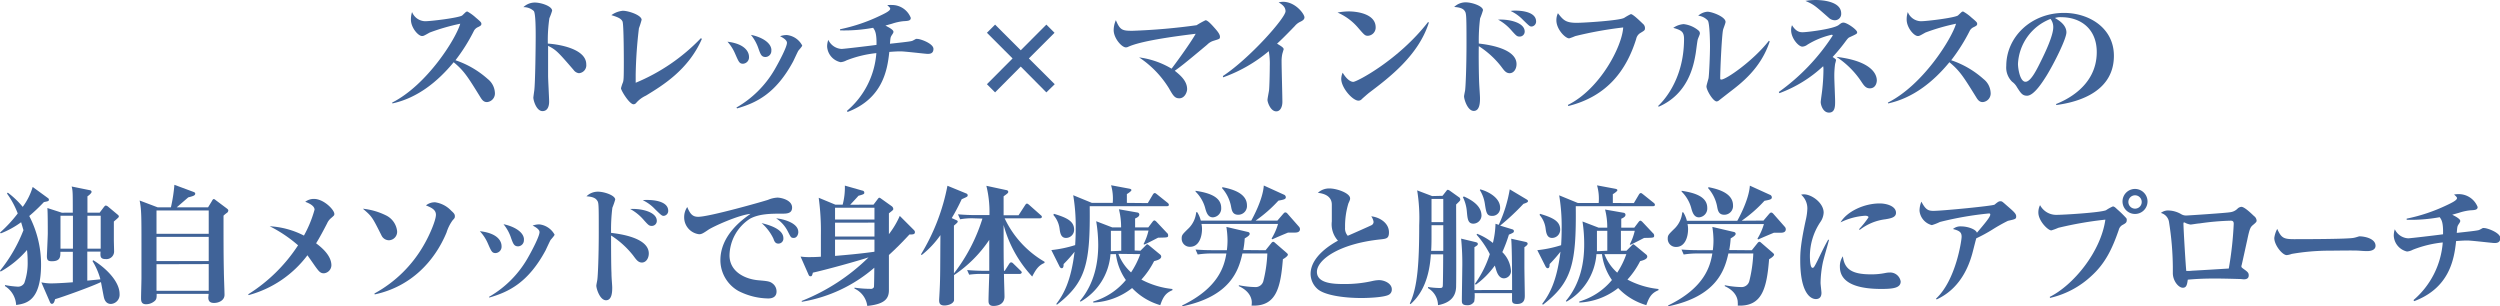
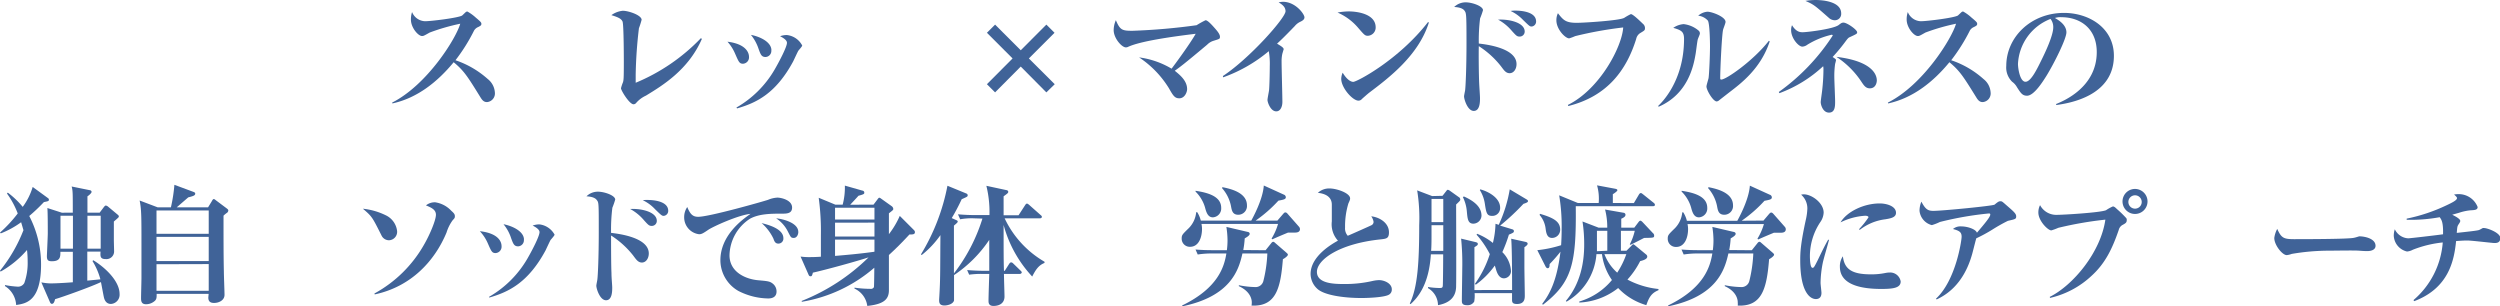
<svg xmlns="http://www.w3.org/2000/svg" viewBox="0 0 501.74 61.45">
  <defs>
    <style>.cls-1{fill:#406398;}</style>
  </defs>
  <g id="レイヤー_2" data-name="レイヤー 2">
    <g id="レイアウト">
      <path class="cls-1" d="M78.7,20.59c7-3.53,12.82-12.84,13.67-15.83a41.48,41.48,0,0,0-6.13,1.77c-1.15.65-1.25.7-1.54.7-.78,0-2.23-1.69-2.23-3.3a4.59,4.59,0,0,1,.23-1.51,2.91,2.91,0,0,0,2.6,1.84c1.25,0,6.66-.67,7.44-1.14.13-.1.62-.6.75-.7a.52.52,0,0,1,.31-.11,9,9,0,0,1,1.72,1.25c1.09.91,1.09,1,1.09,1.25s-.13.36-.65.62a1.69,1.69,0,0,0-.91.89,35.82,35.82,0,0,1-3.64,5.77,18.65,18.65,0,0,1,6.48,3.77,3.74,3.74,0,0,1,1.43,2.7,1.74,1.74,0,0,1-1.59,1.93c-.68,0-1-.47-1.33-1-2.54-4.11-3.27-5.28-5.35-7-3.23,3.93-7.33,7.2-12.3,8.27Z" />
-       <path class="cls-1" d="M117.66,12.92a1.59,1.59,0,0,1-1.48,1.77,1.55,1.55,0,0,1-1.06-.65C112,10.43,111.61,10,110,9.2c0,2,0,4,0,6,0,.83.21,4.47.21,5.22,0,.47-.1,1.88-1.33,1.88s-1.84-2.16-1.84-2.71c0-.1.15-1.17.18-1.38.21-1.5.29-9.28.29-10.81,0-1.38,0-4.63-.37-5.18a2.94,2.94,0,0,0-2.1-.78,3.33,3.33,0,0,1,2.28-.93c1.28,0,3.49.73,3.49,1.64a12.59,12.59,0,0,1-.55,1.5,30,30,0,0,0-.31,5.1C111.94,8.87,117.66,9.72,117.66,12.92Z" />
      <path class="cls-1" d="M140.87,7.8c-2.73,6.27-8,9.41-11.23,11.39a5.78,5.78,0,0,0-2,1.51.69.69,0,0,1-.49.23c-.83,0-2.52-2.78-2.52-3.22a8.87,8.87,0,0,1,.41-1.23c.11-.44.16-.57.16-4.08,0-.15,0-7.51-.26-8.08s-.86-.86-2.24-1.28A4.68,4.68,0,0,1,125,2.16c1.12,0,3.77.88,3.77,1.82a17.55,17.55,0,0,1-.54,1.69,90,90,0,0,0-.65,9.28c0,.7,0,1.17,0,1.66a38.58,38.58,0,0,0,13.08-8.94Z" />
      <path class="cls-1" d="M150.32,11.39a1.28,1.28,0,0,1-1.2,1.4c-.72,0-.85-.34-1.58-2A8.52,8.52,0,0,0,146,8.37C149.62,8.81,150.32,10.5,150.32,11.39ZM147.8,21.58A20.8,20.8,0,0,0,155.44,14c1-1.72,2.5-4.6,2.5-5.41,0-.62-1-1.12-1.38-1.32a4,4,0,0,1,1.33-.24A3.94,3.94,0,0,1,161,9.13c0,.2-.7.93-.8,1.09s-.86,1.79-1,2.08c-3.48,6.47-7.38,8.34-11.28,9.46Zm7-11.49a1.22,1.22,0,0,1-1.15,1.35c-.83,0-1-.52-1.4-1.61A8.85,8.85,0,0,0,150.71,7C152.69,7.38,154.82,8.5,154.82,10.09Z" />
-       <path class="cls-1" d="M170,22.23a16.79,16.79,0,0,0,5.88-11.57,22.68,22.68,0,0,0-6,1.46,3,3,0,0,1-1.17.36A3.42,3.42,0,0,1,166,9.33,3.85,3.85,0,0,1,166.24,8a3.11,3.11,0,0,0,2.67,1.82c.42,0,5.88-.65,7-.81.05-2.47-.34-2.94-.68-3.43a32.05,32.05,0,0,1-6.63.52l0-.23a34.48,34.48,0,0,0,7.95-2.68c1-.47,2.11-1,2.11-1.43,0-.11,0-.21-.6-.73A5.67,5.67,0,0,1,179,1a4.06,4.06,0,0,1,3.79,2.58c0,.59-.54.62-1.45.67a10.54,10.54,0,0,0-2.29.5c-.7.2-1,.28-1.35.39.41.2,1.61.8,1.61,1.22,0,.15,0,.21-.31.67s-.29.58-.39,1.75c1.45-.16,3.95-.42,4.37-.55.13,0,.72-.36.85-.42a1.46,1.46,0,0,1,.29,0c.62,0,3.22.93,3.22,2s-.91,1-1.24,1-4.5-.5-5.36-.5-1.51.06-2.26.11c-.39,3.79-1.41,9.41-8.4,12.06Z" />
      <path class="cls-1" d="M211.68,16.9,210,18.54l-5.14-5.18-5.15,5.18-1.64-1.64,5.15-5.17-5.15-5.15,1.64-1.64,5.15,5.15L210,4.94l1.64,1.64-5.15,5.15Z" />
      <path class="cls-1" d="M238.25,17.89c0,.57-.46,1.84-1.58,1.84-.91,0-1.25-.57-2.06-2a19.94,19.94,0,0,0-6-6.21,17,17,0,0,1,6.52,2.26c.55-.7,3.72-5,4.84-7-4.73.57-11.18,1.48-13.62,2.65a1,1,0,0,1-.39.08c-.84,0-2.45-1.85-2.45-3.46a5.07,5.07,0,0,1,.44-2c.84,2,1.28,2.13,3.33,2.13a123.61,123.61,0,0,0,12.87-1.12,17.6,17.6,0,0,1,1.8-1c.46,0,1.4,1.09,1.89,1.64s1,1.19,1,1.66-.07.44-1.3.83a3,3,0,0,0-1.27.78c-4.84,4.06-5.51,4.53-6.5,5.23C236.75,15,238.25,16.17,238.25,17.89Z" />
      <path class="cls-1" d="M245.43,15.26C250.79,11.73,258,3.59,258,2.26c0-.91-.73-1.38-1.38-1.79a5.06,5.06,0,0,1,.86-.11c2.52,0,4.32,2.47,4.32,3.12,0,.47-.45.71-.94.94a3.11,3.11,0,0,0-1,.81c-2.31,2.39-2.88,2.91-3.56,3.53.68.42,1.33.78,1.33,1.12,0,0-.26.86-.29,1a7.18,7.18,0,0,0-.13,1.51c0,1.27.16,6.92.16,8.06,0,1-.42,1.9-1.23,1.9-1.14,0-1.76-1.82-1.76-2.29,0-.31.28-1.66.31-1.92.08-.6.15-3.54.15-4.87a14.7,14.7,0,0,0-.2-3,29.82,29.82,0,0,1-9.16,5.25Z" />
      <path class="cls-1" d="M270.68,2.29c1.69,0,5.41.49,5.41,3.2a1.65,1.65,0,0,1-1.56,1.69c-.58,0-.71-.16-1.95-1.59a11.31,11.31,0,0,0-4.14-3.07A12.57,12.57,0,0,1,270.68,2.29Zm16.09,2.23c-2.08,6.61-8,11.08-12,14.1-.29.23-1.07.91-1.43,1.24a.91.91,0,0,1-.7.34c-1.17,0-3.46-2.57-3.46-4.39a3.17,3.17,0,0,1,.29-1.22c1.11,1.84,2,1.84,2.13,1.84.7,0,9.1-4.39,15-12Z" />
      <path class="cls-1" d="M304.36,12.87c0,1-.57,1.82-1.38,1.82s-1.19-.68-1.77-1.43a17.92,17.92,0,0,0-4.42-4c-.05,1.61,0,5.92.08,7.54.05,1,.16,2.41.16,2.91,0,.7,0,2.55-1.25,2.55s-1.95-2.34-1.95-2.92c0-.2.18-1,.21-1.19.1-.73.28-4.47.28-9.62,0-5.8-.05-5.88-.39-6.37-.44-.65-1.61-.73-2.08-.76a3.29,3.29,0,0,1,2.32-.93c1.27,0,3.46.75,3.46,1.58a15,15,0,0,1-.58,1.64,35.46,35.46,0,0,0-.26,5.05C298.59,8.94,304.36,9.72,304.36,12.87ZM306,6.34a1,1,0,0,1-1,1c-.55,0-.7-.18-1.56-1.12a9.64,9.64,0,0,0-2.78-2.28C302.88,3.82,306,4.52,306,6.34Zm-1.92-4.21c.52,0,4.21,0,4.21,2.19a1,1,0,0,1-.86,1c-.39,0-.41,0-1.79-1.35a8.3,8.3,0,0,0-2.47-1.77A5.38,5.38,0,0,1,304.05,2.13Z" />
      <path class="cls-1" d="M314.67,21.06c6.42-3.17,10.87-11.7,11.1-15.55a76.73,76.73,0,0,0-9.64,1.74,10.4,10.4,0,0,1-1.2.45c-.78,0-2.57-1.82-2.57-3.62a3.24,3.24,0,0,1,.31-1.43c1.09,1.41,1.58,1.93,3.79,1.93,1.36,0,8.66-.45,9.52-1a11.58,11.58,0,0,1,1.33-.75c.44,0,2,1.56,2.42,1.95a1.11,1.11,0,0,1,.41.83c0,.47-.08.5-.91,1a1.83,1.83,0,0,0-.86,1.23c-1.92,6.13-5.69,11.46-13.62,13.44Z" />
      <path class="cls-1" d="M332.78,21.27c.52-.5,5.2-4.84,5.2-13.44,0-1.51-.57-1.77-2.16-2.24a4.2,4.2,0,0,1,2.08-.75,5.64,5.64,0,0,1,3,1.3.73.73,0,0,1,.26.59c0,.21-.42,1.07-.44,1.25-.11.44-.34,2.45-.42,2.86-.39,2.26-1.45,8-7.41,10.58ZM355.17,8.32c-1.77,5.41-5.72,8.4-8.14,10.24l-2,1.56a.87.87,0,0,1-.49.24c-.73,0-2.06-2.26-2.06-3,0-.26.37-1.43.42-1.67.13-.8.29-4.81.29-6.37,0-1-.06-4.55-.42-5.17a3,3,0,0,0-1.95-1,3.22,3.22,0,0,1,1.85-.8c.88,0,3.64,1,3.64,2.05,0,.26-.45,1.35-.5,1.59-.26,1.19-.57,8-.57,9.64,0,.18,0,.34.21.34,1,0,6.47-3.82,9.57-7.8Z" />
      <path class="cls-1" d="M357,18.46A41.83,41.83,0,0,0,367.83,7.12s-.05-.15-.21-.15a16.18,16.18,0,0,0-4.89,2,1.85,1.85,0,0,1-1,.39c-.8,0-2.26-1.72-2.26-3.3a2.54,2.54,0,0,1,.18-1c.86,1.41,1.72,1.41,2.14,1.41.85,0,6.08-.63,7.2-1.43.57-.44.67-.5,1-.5.7,0,2.73,1.43,2.73,1.93,0,.28,0,.31-1.51,1-.18.07-.34.2-.73.72a35.53,35.53,0,0,1-2.68,3.25c.63.42.68.47.68.65a7.08,7.08,0,0,1-.18.73,17.38,17.38,0,0,0-.16,2.6c0,.78.16,4.19.16,4.89,0,1,0,2.29-1.23,2.29s-1.66-1.59-1.66-2.11c0-.26.26-2,.29-2.34a39.19,39.19,0,0,0,.26-4.18,2.61,2.61,0,0,0-.06-.68,26.13,26.13,0,0,1-8.78,5.41ZM364.34,0c.94,0,5.18.13,5.18,2.7a1.27,1.27,0,0,1-1.38,1.36,1.77,1.77,0,0,1-1.12-.5c-2.81-2.47-3-2.65-4.68-3.38A12.72,12.72,0,0,1,364.34,0Zm12.33,16.15c0,.26-.13,1.58-1.41,1.58-.78,0-1.17-.57-1.56-1.14a17.51,17.51,0,0,0-5.14-5.18C375.78,12.27,376.67,15,376.67,16.15Z" />
      <path class="cls-1" d="M378.89,20.59c7.05-3.53,12.82-12.84,13.68-15.83a41.29,41.29,0,0,0-6.14,1.77c-1.14.65-1.25.7-1.53.7-.78,0-2.24-1.69-2.24-3.3a4.59,4.59,0,0,1,.23-1.51,2.91,2.91,0,0,0,2.6,1.84c1.25,0,6.66-.67,7.44-1.14.13-.1.63-.6.76-.7a.47.47,0,0,1,.31-.11,8.92,8.92,0,0,1,1.71,1.25c1.1.91,1.1,1,1.1,1.25s-.13.36-.66.62a1.67,1.67,0,0,0-.9.89,36.6,36.6,0,0,1-3.65,5.77,18.65,18.65,0,0,1,6.48,3.77,3.7,3.7,0,0,1,1.43,2.7,1.74,1.74,0,0,1-1.59,1.93c-.67,0-1-.47-1.32-1-2.55-4.11-3.28-5.28-5.36-7-3.22,3.93-7.33,7.2-12.3,8.27Z" />
      <path class="cls-1" d="M412.64,20.88c1.61-.65,8.17-3.41,8.17-10.43,0-4.55-3.1-7-7.15-7a3.49,3.49,0,0,0-1.25.16c.67.39,2.31,1.33,2.31,2.89,0,1.27-2.44,6.18-4,8.71-.7,1.11-2.49,4-3.9,4-.94,0-1.25-.52-2-1.67a3.35,3.35,0,0,0-1-1.14,4,4,0,0,1-1.17-3.17c0-5.75,4.92-10.64,11.6-10.64,4.91,0,10,2.94,10,8.61,0,8.11-9,9.52-11.55,9.88ZM405,12.82c0,.88.39,3.59,1.51,3.59s2.37-2.66,3.36-4.68c.49-1,2.21-4.55,2.21-6.24a2.62,2.62,0,0,0-.55-1.69A10.2,10.2,0,0,0,405,12.82Z" />
      <path class="cls-1" d="M0,54.33a30.45,30.45,0,0,0,4.71-8.14c-.11-.34-.21-.73-.47-1.59A18,18,0,0,1,.16,46.84L0,46.68a26.92,26.92,0,0,0,3.56-3.84,17.05,17.05,0,0,0-2.16-4l.16-.18a17,17,0,0,1,3,2.86,12.93,12.93,0,0,0,2-4l3.07,2.24c.18.13.18.23.18.31,0,.29-.1.31-1,.49a36.32,36.32,0,0,1-2.94,2.79,21.06,21.06,0,0,1,2.37,9.69c0,7.41-3,7.88-5,8.17A4.77,4.77,0,0,0,1,57.42v-.21a19.11,19.11,0,0,0,2.53.32,1.43,1.43,0,0,0,1.35-.73,12,12,0,0,0,.67-4.37,19.22,19.22,0,0,0-.13-2.26,19.72,19.72,0,0,1-5.3,4.34ZM14.61,42.68c0-4,0-4.42-.23-5.25l3.59.73c.18,0,.41.13.41.36s-.57.73-.83.88v3.28H20l.86-1.14c.11-.13.24-.29.39-.29a1,1,0,0,1,.45.23l1.94,1.62a.44.44,0,0,1,.21.36c0,.13-.1.23-1,1v3.72c0,.36.05,2,.05,2.34A1.54,1.54,0,0,1,21.24,52c-1.14,0-1.12-.55-1.06-1.51H17.52v5.83l2.63-.26a13.8,13.8,0,0,0-1.59-3.67l.16-.16C21.11,53.68,24,56.41,24,59a1.85,1.85,0,0,1-1.74,2c-.47,0-1.14-.2-1.4-1.3-.11-.46-.5-2.65-.6-3.09-1.74.86-7.7,3-9.2,3.43-.13.47-.26.94-.65.94-.21,0-.32-.21-.37-.31l-1.74-4a10.88,10.88,0,0,0,1.87.21s1.54,0,4.45-.23V50.53h-2.5c0,1,0,1.9-1.71,1.9-.71,0-1-.18-1-1,0-.21.18-4,.18-4.61,0-1.14,0-4.08-.08-5.07l2.91.94Zm-2.47.62v6.61h2.5c0-.81,0-5.31,0-6.61Zm5.41,0c0,2.21,0,4.42,0,6.61h2.66V43.3Z" />
      <path class="cls-1" d="M41.76,41.61l.76-1.24c.15-.29.26-.42.39-.42a.57.57,0,0,1,.33.18l2.19,1.64c.28.21.39.31.39.49a.66.66,0,0,1-.37.52,6.88,6.88,0,0,0-.59.5c0,4.89,0,8.11.07,11.23,0,.75.13,4,.13,4.66,0,1.11-1.14,1.63-2.1,1.63-.63,0-1.15-.21-1.15-1.06,0-.11.06-.65.06-.76H31.44c0,.7,0,1-.31,1.35a2.64,2.64,0,0,1-1.82.73c-1,0-1-.75-1-1.27s.08-3.38.08-3.95c0-2.29,0-4.58,0-6.92,0-5.28,0-7-.37-8.68l3.62,1.37H34.3A30.85,30.85,0,0,0,35,37.09l3.85,1.43c.2.08.33.16.33.34,0,.36-.36.49-1.4.75l-2.31,2Zm-10.35.63v4.68H41.89V42.24Zm0,5.3V52.4H41.89V47.54Zm0,5.49v5.33H41.89V53Z" />
-       <path class="cls-1" d="M49.82,59.06a32.63,32.63,0,0,0,10-9.83,27.16,27.16,0,0,0-5.69-3.82A17.05,17.05,0,0,1,61,47.28a23.78,23.78,0,0,0,2.13-5.2c0-.83-1.25-1.35-1.87-1.58A2.84,2.84,0,0,1,63,39.92c2,0,4.1,2.21,4.1,3,0,.29,0,.29-.72.91a2.83,2.83,0,0,0-.73,1c-.7,1.35-1.46,2.8-2.21,4,.83.63,3.07,2.32,3.07,4.42A1.65,1.65,0,0,1,65,54.85c-.7,0-1-.37-1.8-1.48-.23-.34-1.27-1.82-1.5-2.14a21.87,21.87,0,0,1-11.81,8Z" />
      <path class="cls-1" d="M77.41,43.2a4,4,0,0,1,2.29,3.2,1.7,1.7,0,0,1-1.64,1.82,1.67,1.67,0,0,1-1.51-1c-1.85-3.67-1.87-3.75-3.72-5.33A13.49,13.49,0,0,1,77.41,43.2ZM75.15,58.9a25.44,25.44,0,0,0,10-9.88c1.15-2,2.34-4.86,2.34-5.92s-1-1.46-2-1.88a2.8,2.8,0,0,1,1.85-.62,5.53,5.53,0,0,1,3.22,1.69c.52.47.73.7.73,1.09s-.08.42-.47.86a8.38,8.38,0,0,0-1.2,2.42C87.24,52.4,82.5,57.53,75.2,59.09Z" />
      <path class="cls-1" d="M100.66,49.39a1.28,1.28,0,0,1-1.19,1.4c-.73,0-.86-.34-1.59-2a8.48,8.48,0,0,0-1.58-2.39C100,46.81,100.66,48.5,100.66,49.39ZM98.14,59.58A20.92,20.92,0,0,0,105.79,52c1-1.72,2.49-4.6,2.49-5.41,0-.62-1-1.12-1.38-1.32a4.06,4.06,0,0,1,1.33-.24,4,4,0,0,1,3.07,2.06c0,.2-.7.93-.81,1.09-.18.31-.86,1.79-1,2.08-3.49,6.47-7.39,8.34-11.29,9.46Zm7-11.49A1.22,1.22,0,0,1,104,49.44c-.83,0-1-.52-1.41-1.61A8.48,8.48,0,0,0,101.05,45C103,45.38,105.16,46.5,105.16,48.09Z" />
      <path class="cls-1" d="M130.21,50.87c0,1-.58,1.82-1.38,1.82s-1.2-.68-1.77-1.43a17.92,17.92,0,0,0-4.42-4c0,1.61,0,5.92.08,7.54,0,1,.15,2.41.15,2.91,0,.7,0,2.55-1.24,2.55s-1.95-2.34-1.95-2.92c0-.2.18-1,.2-1.19.11-.73.29-4.47.29-9.62,0-5.8,0-5.88-.39-6.37-.44-.65-1.61-.73-2.08-.76a3.25,3.25,0,0,1,2.31-.93c1.28,0,3.46.75,3.46,1.58a15,15,0,0,1-.57,1.64,35.46,35.46,0,0,0-.26,5.05C124.43,46.94,130.21,47.72,130.21,50.87Zm1.61-6.53a1,1,0,0,1-1,1c-.55,0-.71-.18-1.56-1.12a9.67,9.67,0,0,0-2.79-2.28C128.72,41.82,131.82,42.52,131.82,44.34Zm-1.93-4.21c.52,0,4.22,0,4.22,2.19a1,1,0,0,1-.86,1c-.39,0-.42,0-1.8-1.35A8.05,8.05,0,0,0,129,40.18,5.43,5.43,0,0,1,129.89,40.13Z" />
      <path class="cls-1" d="M140.13,43.51c2.24,0,13.08-3.09,14-3.4a5.51,5.51,0,0,1,1.9-.45c.67,0,2.94.45,2.94,2,0,1.22-1.12,1.22-2,1.22-2.16,0-4.55,0-6.42,1a8.94,8.94,0,0,0-4.14,7.36c0,3.33,3.17,4.76,5.7,5,2,.18,2.41.2,3.06.75a2,2,0,0,1,.68,1.51c0,1.14-.91,1.4-1.66,1.4a13.51,13.51,0,0,1-6-1.51,7.12,7.12,0,0,1-3.61-6.16c0-5,4.39-8.16,6.05-9.31-2.47.24-7.51,2.55-8.45,3.18s-1.32.91-1.87.91a3.41,3.41,0,0,1-3-3.38,3.59,3.59,0,0,1,.62-2.08C138.55,43.07,139.09,43.51,140.13,43.51Zm17.09,4.29a1,1,0,0,1-1,1.09c-.62,0-.81-.44-1-1a9.64,9.64,0,0,0-2.37-3.12C153.68,45,157.22,45.77,157.22,47.8Zm3-1.27c0,.57-.31,1.22-.91,1.22s-.6-.16-1.22-1.35a6.75,6.75,0,0,0-2.32-2.58C157.14,43.93,160.21,44.73,160.21,46.53Z" />
      <path class="cls-1" d="M175.31,41.07l.76-1c.28-.39.34-.39.41-.39s.19.06.39.21L179,41.41a.75.75,0,0,1,.28.52c0,.2-.08.26-.88.88V47a17.57,17.57,0,0,0,2.18-3.67l2.76,2.76c.18.18.28.28.28.52,0,.46-.52.46-1.09.44-.93,1-2.23,2.39-4.13,4.13,0,1.12,0,6.87,0,7.07,0,1.9-1.14,2.81-4.34,3.15a4.44,4.44,0,0,0-2.57-3.48v-.19a23.39,23.39,0,0,0,3.22.24.66.66,0,0,0,.68-.34c.05-.18.08-3.35.08-3.9a29.6,29.6,0,0,1-14.56,6.84v-.18a40.18,40.18,0,0,0,13.41-8.74c-2.16.73-8.6,2.5-11.18,3.07-.15.6-.21.73-.47.73s-.34-.19-.44-.42l-1.56-3.54a12.1,12.1,0,0,0,1.9.11c.18,0,1.09,0,2.18-.08V47.2a49.72,49.72,0,0,0-.44-7.51l3.33,1.38h1.48a13.42,13.42,0,0,0,.44-3.82l3.51,1c.13,0,.39.13.39.39s0,.34-1.17.65c-.36.42-1.22,1.33-1.66,1.8Zm-7.72.62v2.37h7.91V41.69Zm0,3v2.78h7.91V44.68Zm7.91,5.8V48.09h-7.91v3.27c2.13-.18,4.84-.41,7.85-.83Z" />
      <path class="cls-1" d="M195.51,43.82a12.77,12.77,0,0,0-2.81.19l-.44-1c1.22.11,2.47.16,3.72.16h2.6a22.12,22.12,0,0,0-.62-5.88l4,.86c.13,0,.39.11.39.34s-.08.29-.93.91V43.2h3l1.3-2c.15-.23.26-.34.39-.34s.36.19.47.29l2.26,2c.18.15.26.23.26.39s-.21.28-.39.28h-7.08a19.84,19.84,0,0,0,8,8.71l0,.24c-1.17.47-1.74,1.3-2.47,2.73a24.56,24.56,0,0,1-5.74-10.35c0,5.77,0,7,.07,9.2h.16l.86-1.35c.1-.15.23-.34.41-.34s.26.06.47.26l1.4,1.36c.16.15.27.26.27.41s-.24.29-.39.29h-3.18c0,.83.11,4,.11,4.52,0,1.33-1,1.9-2.21,1.9-1,0-1-.68-1-1.09,0-.83.13-4.58.15-5.33h-1.22a16.63,16.63,0,0,0-2.81.15l-.41-.93c1.22.1,2.44.15,3.69.15h.75c0-.85,0-5,0-6.21a25.69,25.69,0,0,1-7.07,7.07c0,.68,0,4.92,0,5.1-.21.73-1.3,1-1.92,1-1.07,0-1.07-.65-1.07-1.17,0,0,.11-1.85.11-2,.13-2.6.1-4.45.15-10.95a18.79,18.79,0,0,1-3.77,4l-.13-.15a41.45,41.45,0,0,0,5.31-13.76L194,38.86a.37.37,0,0,1,.21.34c0,.26-.13.31-1.2.78a40.58,40.58,0,0,1-2,3.79l.83.37c.16.07.37.15.37.31s-.08.26-.76.83c0,4.32,0,4.78,0,9.59a34.8,34.8,0,0,0,5.72-11Z" />
-       <path class="cls-1" d="M230.36,40.76l1-1.69c.06-.11.21-.32.39-.32s.26.11.47.26l2.11,1.69a.6.6,0,0,1,.26.39c0,.26-.24.29-.39.29h-15.5c.13,11.54-.75,15.29-6.6,19.79L212,61c1.45-1.92,2.94-4.52,3.66-10.47A28.18,28.18,0,0,1,213.46,53c0,.33,0,.83-.39.83-.18,0-.34-.18-.42-.34L211,50.19a23.86,23.86,0,0,0,4.78-1c.06-.93.11-2,.11-3.46a37.32,37.32,0,0,0-.5-6.55l3.75,1.54h4.18a9.76,9.76,0,0,0-.33-3.54l3.64.68c.23.05.44.1.44.31s-.83.75-.91.78v1.77Zm-18.85,2.15c2.76.81,4.06,1.56,4.06,3.18a1.63,1.63,0,0,1-1.64,1.66c-1,0-1.17-1-1.28-1.87a5.13,5.13,0,0,0-1.24-2.73Zm17.37,7.41,1-1c.13-.16.26-.29.36-.29s.23.11.42.26l2.18,1.8a.54.54,0,0,1,.21.41c0,.58-1.07.81-1.43.91a16.6,16.6,0,0,1-2.55,3.7A17,17,0,0,0,235.3,58v.24c-1.3.54-1.85,1.27-2.44,3a12.55,12.55,0,0,1-5.65-3.43,13.58,13.58,0,0,1-7.8,2.91l0-.21a13.37,13.37,0,0,0,6.55-4.31,11.53,11.53,0,0,1-2-5.2h-1.09a12,12,0,0,1-6,9.54l-.15-.13c3-3.54,3.69-7.88,3.69-11.28A29.45,29.45,0,0,0,220,44.4l3.23,1.24H225a14.18,14.18,0,0,0-.44-3.64l3.71.65a.42.42,0,0,1,.39.39c0,.29-.18.52-.85.81v1.79h2.65l.86-1.14c.1-.13.23-.26.36-.26s.34.18.44.29l2.08,2.21a.59.59,0,0,1,.24.49c0,.44-.06.44-2,.47-.29.13-1.77.93-2.76,1.38L229.5,49a11.38,11.38,0,0,0,1-2.73h-2.78v4Zm-3.85,0c0-1.35,0-2.8,0-4h-2.08v.1c0,3,0,3.3,0,4Zm-.57.63A9.45,9.45,0,0,0,227,54.67,16.91,16.91,0,0,0,228.85,51Z" />
      <path class="cls-1" d="M256.37,44.27l1.12-1.3c.23-.26.31-.34.49-.34a.6.6,0,0,1,.42.26l2.29,2.6a.76.76,0,0,1,.21.49c0,.7-.76.7-1.12.7s-.89,0-1.28,0c-.62.26-2.08.86-3.14,1.35l-.16-.15a12,12,0,0,0,1.3-2.94H241.13a5.05,5.05,0,0,1,.11,1c0,1.64-.63,3.59-2.39,3.59a1.62,1.62,0,0,1-1.69-1.67c0-.7.15-.83,1.43-2.08a5.21,5.21,0,0,0,1.48-3.19h.21a5.82,5.82,0,0,1,.72,1.69h10.12c.36-.65,2.34-4.27,2.52-7.05l4,1.82a.59.59,0,0,1,.42.52c0,.42-.39.49-1.49.7a27,27,0,0,1-4.57,4ZM254,50.22l1.12-1.4c.08-.11.23-.29.41-.29s.27.13.37.21l2.31,2c.11.11.26.21.26.39s-.44.6-1,.89c-.46,5.87-1.4,9.54-6.29,9.31a3.65,3.65,0,0,0,.05-.63c0-.26,0-2.08-2.6-3.27v-.19a18.08,18.08,0,0,0,3.2.37,1.61,1.61,0,0,0,1.72-1.2,26.91,26.91,0,0,0,.8-5.54h-5c-.75,3.38-2.39,8.61-12.09,10.61v-.18c7.31-3.54,8.45-7.88,8.87-10.43h-2.94a17.63,17.63,0,0,0-2.81.21l-.44-1c1.4.1,2.16.13,3.69.13h2.6a15.78,15.78,0,0,0,.13-2,18.48,18.48,0,0,0-.23-2.67l4.26,1c.11,0,.42.1.42.39s-.45.6-1,.91a18,18,0,0,1-.29,2.34ZM239.94,38.29c2.57.39,5.15,1.14,5.15,3.43a1.78,1.78,0,0,1-1.67,1.9c-1,0-1.32-1-1.58-2a7.37,7.37,0,0,0-1.9-3.17Zm5.38-.73c1.69.34,4.94,1.09,4.94,3.66a1.75,1.75,0,0,1-1.74,1.88c-1.09,0-1.28-.76-1.43-1.54a7.67,7.67,0,0,0-1.82-3.79Z" />
      <path class="cls-1" d="M275.25,45.2a.74.74,0,0,0,.42-.67,2.54,2.54,0,0,0-.47-1.12c1.64.18,3.56,1.3,3.56,3.22,0,1.25-.55,1.28-1.66,1.41-8.48.88-12.8,4.16-12.8,6.52S267.74,57,269.69,57a24.69,24.69,0,0,0,5.82-.62,6.58,6.58,0,0,1,1.27-.16c1,0,2.55.63,2.55,1.85a1.16,1.16,0,0,1-.67,1.12c-1,.49-4,.62-5.41.62-3.62,0-7.46-.57-8.84-1.82a4.1,4.1,0,0,1-1.38-3c0-3.64,4.45-6.11,5.49-6.69a4.88,4.88,0,0,1-1.23-3.87V41.09c0-.65-.18-2.1-2.8-2.39a3.35,3.35,0,0,1,2.34-.88c1.4,0,4.13.91,4.13,2,0,.18,0,.28-.34,1a15.75,15.75,0,0,0-.67,4.83,2.23,2.23,0,0,0,.54,1.67C271.25,47,275,45.33,275.25,45.2Z" />
      <path class="cls-1" d="M289.51,39.3l.78-1c.1-.13.18-.21.28-.21a1,1,0,0,1,.37.16l1.82,1.3a.55.55,0,0,1,.31.49c0,.21-.08.29-.83,1,0,2.58.05,13.89,0,16.2,0,1-.05,3.36-3.64,4a4,4,0,0,0-2-3.41v-.23a16,16,0,0,0,2.23.2c.47,0,.68,0,.73-.41s.08-5.15.08-5.85c0-.08,0-.42,0-.5h-2.47c-.28,4.55-1.63,7.83-4.08,10l-.15-.13c1.56-3.2,1.89-8.16,1.89-15.7a34.78,34.78,0,0,0-.41-7l3,1.14Zm-2.21,5.9v2.24c0,.49,0,2-.08,2.91h2.44V45.2Zm0-5.28v4.66h2.36V39.92ZM303.47,58.2c0-1.74,0-8.5-.18-10.29l2.81.62c.39.08.49.21.49.39s-.16.36-.65.7V53.5c0,.91.08,5,.08,5.79,0,.58,0,1.72-1.56,1.72-1,0-1-.44-1-.94,0-.2,0-1.06,0-1.24h-7.51a6.86,6.86,0,0,1-.08,1.69,1.51,1.51,0,0,1-1.48.73c-1,0-1-.53-1-.94,0-1,.08-5.51.08-6.42a50,50,0,0,0-.23-6l2.91.7c.18.05.44.11.44.34s0,.26-.68.68c0,2,0,6.6,0,8.6ZM293.8,39.43c3,1.33,3.53,2.78,3.53,3.87a1.67,1.67,0,0,1-1.63,1.59c-1.1,0-1.17-1-1.3-2.34a8,8,0,0,0-.81-3ZM303.44,46c.19.05.39.13.39.37s0,.31-1,.72a28.53,28.53,0,0,1-1.32,3.51,5.76,5.76,0,0,1,1.74,3.85,1.46,1.46,0,0,1-1.41,1.41c-1,0-1.37-1.12-1.53-1.56-.05-.16-.26-.89-.31-1a16.83,16.83,0,0,1-3.82,3.84l-.16-.18A21.35,21.35,0,0,0,299,51a18.35,18.35,0,0,0-2.66-3.9l.11-.18a12.11,12.11,0,0,1,3.17,1.84,17.81,17.81,0,0,0,.52-3.85l.65.21A27.58,27.58,0,0,0,303,38l3.35,2c.26.16.31.24.31.37s-.07.28-.91.54a46.49,46.49,0,0,1-4.68,4.37Zm-6.37-8c1.54.39,4,1.66,4,3.69a1.56,1.56,0,0,1-1.58,1.64c-1.07,0-1.2-.52-1.49-2.47a7.21,7.21,0,0,0-1-2.71Z" />
      <path class="cls-1" d="M327.91,40.76l1-1.69c.06-.11.21-.32.39-.32s.26.11.47.26l2.11,1.69a.6.6,0,0,1,.26.39c0,.26-.24.29-.39.29h-15.5c.13,11.54-.75,15.29-6.6,19.79l-.13-.19c1.45-1.92,2.94-4.52,3.66-10.47A28.18,28.18,0,0,1,311,53c0,.33,0,.83-.39.83-.18,0-.34-.18-.42-.34l-1.66-3.28a23.86,23.86,0,0,0,4.78-1c.06-.93.11-2,.11-3.46a37.32,37.32,0,0,0-.5-6.55l3.75,1.54h4.18a9.76,9.76,0,0,0-.33-3.54l3.64.68c.23.05.44.1.44.31s-.83.75-.91.78v1.77Zm-18.85,2.15c2.76.81,4.06,1.56,4.06,3.18a1.63,1.63,0,0,1-1.64,1.66c-1,0-1.17-1-1.28-1.87A5.13,5.13,0,0,0,309,43.15Zm17.37,7.41,1-1c.13-.16.26-.29.36-.29s.23.11.42.26l2.18,1.8a.54.54,0,0,1,.21.41c0,.58-1.07.81-1.43.91a16.6,16.6,0,0,1-2.55,3.7A17,17,0,0,0,332.85,58v.24c-1.3.54-1.85,1.27-2.44,3a12.55,12.55,0,0,1-5.65-3.43,13.58,13.58,0,0,1-7.8,2.91l0-.21a13.37,13.37,0,0,0,6.55-4.31,11.53,11.53,0,0,1-2-5.2H320.4a12,12,0,0,1-6,9.54l-.15-.13c3-3.54,3.69-7.88,3.69-11.28a29.45,29.45,0,0,0-.34-4.68l3.23,1.24h1.74a14.18,14.18,0,0,0-.44-3.64l3.71.65a.42.42,0,0,1,.39.39c0,.29-.18.52-.85.81v1.79H328l.86-1.14c.1-.13.23-.26.36-.26s.34.18.44.29l2.08,2.21a.59.59,0,0,1,.24.49c0,.44-.06.44-2,.47-.29.13-1.77.93-2.76,1.38l-.13-.08a11.38,11.38,0,0,0,1-2.73h-2.78v4Zm-3.85,0c0-1.35,0-2.8,0-4h-2.08v.1c0,3,0,3.3,0,4ZM322,51a9.45,9.45,0,0,0,2.57,3.72A16.91,16.91,0,0,0,326.4,51Z" />
      <path class="cls-1" d="M353.92,44.27,355,43c.23-.26.31-.34.49-.34s.31.15.42.26l2.29,2.6a.73.73,0,0,1,.2.49c0,.7-.75.7-1.11.7s-.89,0-1.28,0c-.62.26-2.08.86-3.14,1.35l-.16-.15a12,12,0,0,0,1.3-2.94H338.68a5.05,5.05,0,0,1,.11,1c0,1.64-.63,3.59-2.39,3.59a1.62,1.62,0,0,1-1.69-1.67c0-.7.15-.83,1.43-2.08a5.21,5.21,0,0,0,1.48-3.19h.21a5.82,5.82,0,0,1,.72,1.69h10.12c.36-.65,2.34-4.27,2.52-7.05l4,1.82a.57.57,0,0,1,.41.52c0,.42-.39.49-1.48.7a27,27,0,0,1-4.57,4Zm-2.34,5.95,1.12-1.4c.08-.11.23-.29.41-.29s.26.13.37.21l2.31,2c.11.11.26.21.26.39s-.44.6-1,.89c-.47,5.87-1.4,9.54-6.29,9.31a3.65,3.65,0,0,0,0-.63c0-.26,0-2.08-2.6-3.27v-.19a18.08,18.08,0,0,0,3.2.37,1.61,1.61,0,0,0,1.72-1.2,27.61,27.61,0,0,0,.8-5.54h-5c-.75,3.38-2.39,8.61-12.09,10.61v-.18c7.31-3.54,8.45-7.88,8.87-10.43h-2.94a17.63,17.63,0,0,0-2.81.21l-.44-1c1.4.1,2.16.13,3.69.13h2.6a15.78,15.78,0,0,0,.13-2,18.48,18.48,0,0,0-.23-2.67l4.26,1c.1,0,.42.1.42.39s-.45.6-1,.91a18,18,0,0,1-.29,2.34ZM337.49,38.29c2.57.39,5.15,1.14,5.15,3.43a1.78,1.78,0,0,1-1.67,1.9c-1,0-1.32-1-1.58-2a7.37,7.37,0,0,0-1.9-3.17Zm5.38-.73c1.69.34,4.94,1.09,4.94,3.66a1.75,1.75,0,0,1-1.74,1.88c-1.09,0-1.28-.76-1.43-1.54a7.67,7.67,0,0,0-1.82-3.79Z" />
      <path class="cls-1" d="M367.07,48.17c-.18.72-1.12,3.92-1.25,4.6a21.82,21.82,0,0,0-.44,4c0,.31.18,1.74.18,2,0,1.1-.7,1.25-1.12,1.25-1.17,0-3.14-1.4-3.14-7.77,0-1.54.05-3.3,1.19-8.45a11.48,11.48,0,0,0,.24-1.95,3.66,3.66,0,0,0-1.25-2.78A2.53,2.53,0,0,1,362,39c1.64,0,4,1.75,4,3.67a3.62,3.62,0,0,1-.68,1.92,12.33,12.33,0,0,0-2.08,6.74c0,.31,0,2.42.52,2.42.26,0,.34-.13,1-1.43,1.19-2.47,1.61-3.28,2.16-4.24Zm8.4,6.89a13.86,13.86,0,0,0,3-.29,4.85,4.85,0,0,1,.83-.08,2.14,2.14,0,0,1,2.16,1.8c0,1.3-1.51,1.5-3.9,1.5-3.72,0-8.3-.7-8.3-4.44a3.48,3.48,0,0,1,.6-2.11C370.16,54,371.64,55.06,375.47,55.06ZM373.1,46A17.35,17.35,0,0,0,375,43.62c0-.29-.49-.32-.7-.32a12.86,12.86,0,0,0-4.91,1.33c1.27-2.16,4.68-3.8,7.85-3.8,1.43,0,3.28.55,3.28,1.88,0,.91-1,1.11-2.14,1.3a10.39,10.39,0,0,0-5.14,2.13Z" />
      <path class="cls-1" d="M388.55,59.94c4-3.71,5.14-11.72,5.14-12.42,0-.91-.41-1.2-1.74-1.56a2.34,2.34,0,0,1,1.69-.52c1.3,0,2.92.59,3.12,1.27,1.62-1.9,2.68-3.17,2.68-3.64,0-.23-.15-.23-.28-.23a66.17,66.17,0,0,0-9.83,1.71,9.84,9.84,0,0,1-1.62.63,3.31,3.31,0,0,1-2.47-2.86,4.89,4.89,0,0,1,.37-1.85c.78,1.43,1.22,1.85,2.39,1.85,1.82,0,12-1,12.3-1.25.52-.42.8-.68,1.14-.68s.34,0,1.28.83c1.48,1.28,1.92,1.67,1.92,2.21s-.18.55-1.66.89a34.39,34.39,0,0,0-3.17,1.79,30.85,30.85,0,0,1-3.18,1.72c-.15.49-.7,2.73-.83,3.17-1.79,6.4-5.61,8.37-7.12,9.1Z" />
      <path class="cls-1" d="M411.38,59.58c4.63-2.29,10.22-8.92,11.16-15.5a73.54,73.54,0,0,0-9.44,1.64,11.64,11.64,0,0,1-1.41.52c-.67,0-2.6-1.9-2.6-3.59a3.25,3.25,0,0,1,.34-1.48,3.67,3.67,0,0,0,3.33,1.95c1.35,0,8.74-.44,9.91-.93a8.19,8.19,0,0,1,1.38-.76c.28,0,.59.31.8.52a20.84,20.84,0,0,1,1.9,1.85.59.59,0,0,1,.08.36c0,.5-.21.63-.76.94a1.57,1.57,0,0,0-.85,1.06c-1.3,3.77-2.71,6.71-5.47,9.21a18,18,0,0,1-8.32,4.42ZM431,40.42a2.51,2.51,0,1,1-2.52-2.5A2.52,2.52,0,0,1,431,40.42Zm-3.84,0a1.34,1.34,0,1,0,2.67,0,1.34,1.34,0,0,0-2.67,0Z" />
-       <path class="cls-1" d="M435.19,42.24a5.37,5.37,0,0,1,2.63.78,1.89,1.89,0,0,0,1,.23c.36,0,8.09-.52,8.71-.65a2.52,2.52,0,0,0,1.59-.78,1.29,1.29,0,0,1,.72-.31c.6,0,1.93,1.27,2.53,1.85a1.24,1.24,0,0,1,.52.88c0,.21,0,.31-.6.81s-.76.59-1.28,3.12c-.18.8-1,4.57-1.11,5a.85.85,0,0,0-.06.31c0,.18.13.26.47.52.81.57,1,.78,1,1.25s-.23.81-1,.81l-.65-.06c-.28,0-3-.1-5.2-.1-2.88,0-4.55.16-5.38.23-.15,1.12-.31,1.62-1,1.62-.86,0-2-1.38-2-2.94,0-.21,0-1,0-1.2a60.4,60.4,0,0,0-.76-9,2.22,2.22,0,0,0-1.64-1.87A2.28,2.28,0,0,1,435.19,42.24Zm13.11,2.68c0-.47-.19-.63-.6-.63a51.67,51.67,0,0,0-6.27.55c-.28,0-1.64.23-1.79.23a4,4,0,0,1-.94-.28,1.5,1.5,0,0,0-.34-.16c-.13,0-.15.1-.15.26,0,1,.46,8.71.57,9.49.41,0,.73,0,1.17-.05,2.05-.11,5.33-.31,7.36-.44A69.82,69.82,0,0,0,448.3,44.92Z" />
      <path class="cls-1" d="M460.39,48c1.48,0,11.31,0,12.09-.29.13,0,1-.28,1-.28,1.17,0,3.28.47,3.28,1.9,0,.7-.68,1.06-1.64,1.06-.37,0-.63,0-1.67-.08s-4.83,0-6.21,0a44.76,44.76,0,0,0-7.31.65,3.85,3.85,0,0,1-1,.24c-.86,0-2.49-2-2.49-3.44a5.46,5.46,0,0,1,.59-1.82C457.84,47.72,458.28,48,460.39,48Z" />
      <path class="cls-1" d="M484.37,60.23a16.87,16.87,0,0,0,5.88-11.57,22.58,22.58,0,0,0-6,1.46,3,3,0,0,1-1.17.36,3.43,3.43,0,0,1-2.66-3.15,4.11,4.11,0,0,1,.21-1.32,3.14,3.14,0,0,0,2.68,1.82c.42,0,5.88-.65,7-.81.06-2.47-.33-2.94-.67-3.43a32.05,32.05,0,0,1-6.63.52l0-.23a34.75,34.75,0,0,0,8-2.68c1-.47,2.1-1,2.1-1.43,0-.11,0-.21-.59-.73a5.55,5.55,0,0,1,.93-.08,4.07,4.07,0,0,1,3.8,2.58c0,.59-.55.62-1.46.67a10.54,10.54,0,0,0-2.29.5c-.7.2-1,.28-1.35.39.42.2,1.61.8,1.61,1.22,0,.15,0,.21-.31.67s-.28.58-.39,1.75c1.46-.16,3.95-.42,4.37-.55.13,0,.73-.36.86-.42a1.32,1.32,0,0,1,.28,0c.63,0,3.23.93,3.23,2s-.91,1-1.25,1-4.5-.5-5.36-.5-1.5.06-2.26.11c-.39,3.79-1.4,9.41-8.4,12.06Z" />
    </g>
  </g>
</svg>